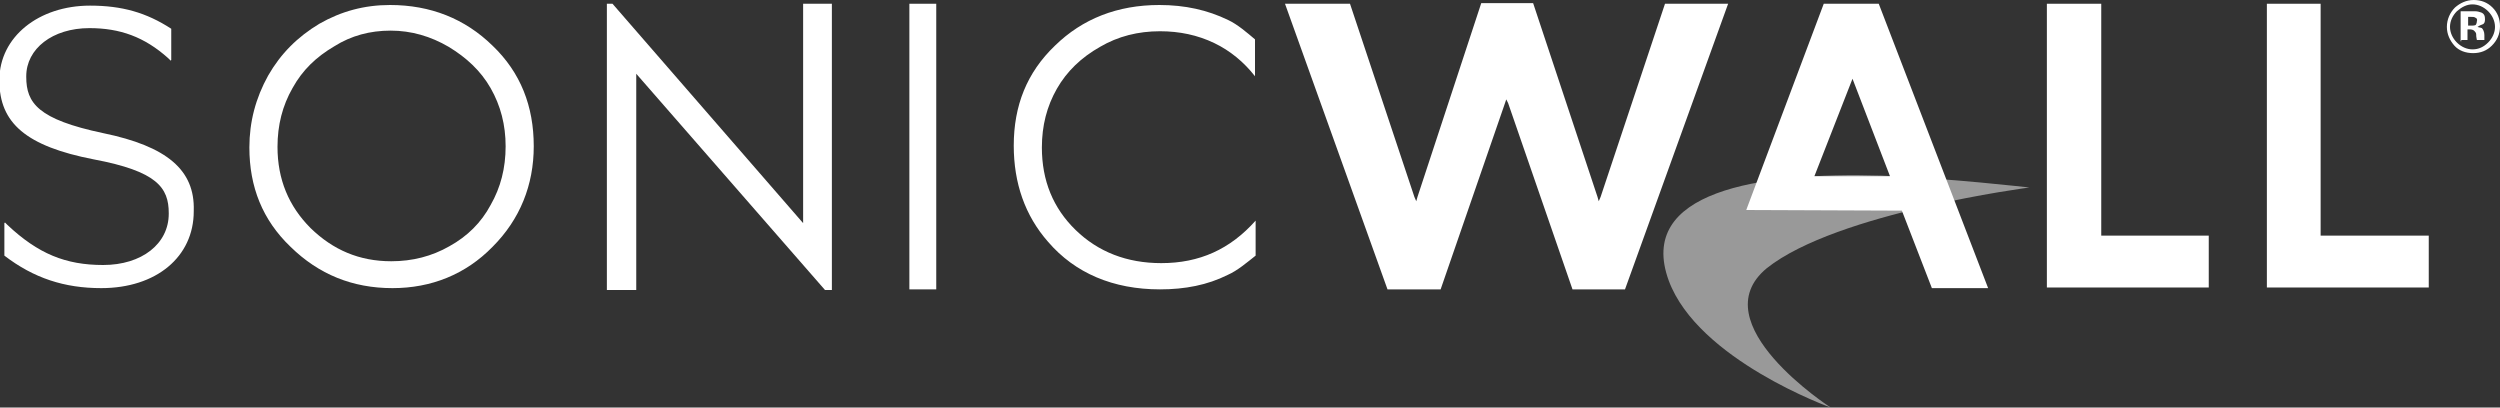
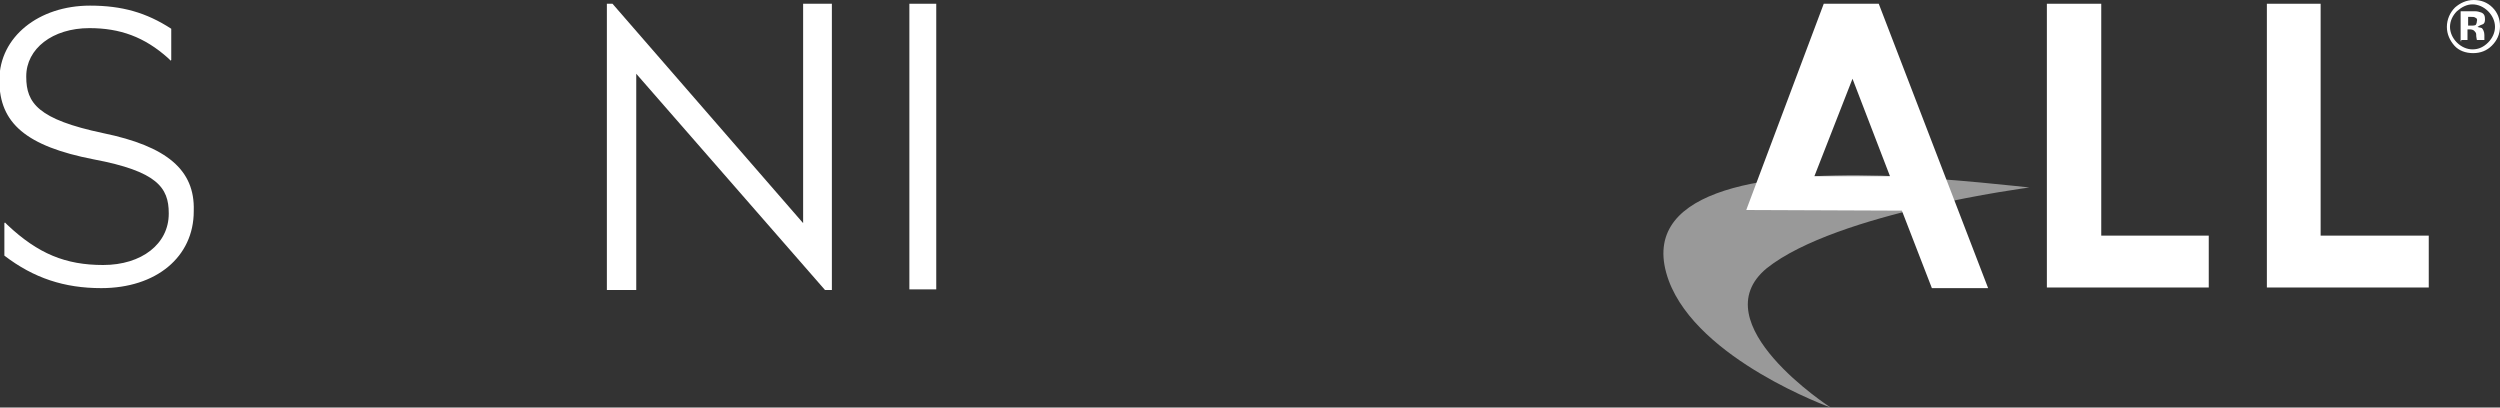
<svg xmlns="http://www.w3.org/2000/svg" version="1.1" id="Layer_1" x="0px" y="0px" viewBox="0 0 400 65.2" style="enable-background:new 0 0 400 65.2;" xml:space="preserve">
  <rect x="0" y="0" width="400" height="65.2" fill="#333333" stroke="none" />
  <style type="text/css">
	.st0{fill:#FFFFFF;}
	.st1{opacity:0.5;fill:#FFFFFF;enable-background:new    ;}
</style>
  <g id="Symbols">
    <g id="Logos-_x2F_-Sonic-Wall">
      <g id="Logo" transform="translate(20, 80)">
-         <path id="Shape" class="st0" d="M42.4-79.2c6.5,0,12,2.2,16.4,6.5c4.5,4.3,6.6,9.7,6.6,16.1c0,6.2-2.2,11.7-6.6,16.1     c-4.3,4.4-9.8,6.6-16,6.6c-6.4,0-11.8-2.2-16.3-6.6c-4.5-4.3-6.6-9.6-6.6-15.9c0-4.1,1-7.9,3-11.5c2-3.5,4.7-6.2,8.2-8.3     C34.6-78.2,38.3-79.2,42.4-79.2z M42.5-75.1c-3.3,0-6.3,0.8-9,2.5c-2.9,1.7-5.1,3.8-6.7,6.7c-1.6,2.8-2.4,5.9-2.4,9.4     c0,5.2,1.8,9.5,5.3,13c3.6,3.5,7.8,5.3,12.9,5.3c3.4,0,6.5-0.8,9.3-2.4c2.9-1.6,5.1-3.8,6.6-6.6c1.6-2.8,2.4-5.9,2.4-9.4     c0-3.4-0.8-6.5-2.4-9.3s-3.9-4.9-6.7-6.6C48.9-74.2,45.8-75.1,42.5-75.1z" />
        <polygon id="Shape_00000116228749285088205630000014003325068540615579_" class="st0" points="77.1,-33.6 77.1,-79.4 78,-79.4      108.5,-44.3 108.5,-79.4 113.1,-79.4 113.1,-33.6 112,-33.6 81.8,-68.2 81.8,-33.6    " />
        <polygon id="Shape_00000089552338833105777230000000053168535142931869_" class="st0" points="125.5,-79.4 129.8,-79.4      129.8,-33.7 125.5,-33.7    " />
        <path id="Shape_00000147179901970801559100000013064043812873497271_" class="st0" d="M280.6-79.4h-8.8l-12.4,33l24.9,0.1     l4.8,12.4h9L280.6-79.4z M270.3-51.8l6.1-15.6l6,15.6H270.3z" />
        <polygon id="Shape_00000044878490910992189720000013592022409990602421_" class="st0" points="307.5,-79.4 316.2,-79.4      316.2,-42.3 333.4,-42.3 333.4,-34 307.5,-34    " />
        <polygon id="Shape_00000076588584757846012870000002627387107343012266_" class="st0" points="342.7,-79.4 351.3,-79.4      351.3,-42.3 368.6,-42.3 368.6,-34 342.7,-34    " />
        <path id="Shape_00000121958577466552575260000009991439990525411469_" class="st1" d="M272.9-14.8c0,0-21.2-7.6-25.9-20.3     c-5.2-14.2,14.2-17.4,34-16.8c10.7,0.4,23.7,1.9,23.7,1.9s-30.8,4-42,12.9C252-28.3,272.9-14.8,272.9-14.8z" />
-         <path id="Shape_00000177443091481723875320000003680005947606581649_" class="st0" d="M180.9-44.7c-4.1,4.6-9,6.8-15.1,6.8     c-5.5,0-10.1-1.8-13.7-5.3c-3.6-3.5-5.4-7.9-5.4-13.2c0-3.5,0.8-6.6,2.4-9.4c1.6-2.8,3.9-5,6.9-6.7c2.9-1.7,6.1-2.5,9.6-2.5     c3.1,0,6,0.6,8.7,1.9c2.5,1.2,4.7,3,6.5,5.3v-5.9c-1.3-1.1-2.8-2.4-4.3-3.1c-3.3-1.6-6.9-2.4-11-2.4c-6.7,0-12.3,2.2-16.7,6.5     c-4.5,4.3-6.6,9.6-6.6,16c0,6,1.8,11.2,5.5,15.4c4.3,5,10.4,7.6,17.9,7.6c4,0,7.6-0.7,10.8-2.3c1.6-0.7,3.1-2,4.5-3.1V-44.7z" />
        <path id="Shape_00000124123084383590906970000006408828561700619449_" class="st0" d="M-3.5-58.7c-10.4-2.2-12.3-4.8-12.3-9v-0.1     c0-4.4,4.2-7.7,10.1-7.7c4.9,0,8.8,1.4,12.6,4.8l0.4,0.4l0.1-0.1v-5c-4-2.6-7.9-3.7-13-3.7c-8.2,0-14.5,5-14.5,11.9v0.1     c0,6.8,4.3,10.5,15.1,12.6C5.1-52.6,7-50,7-45.9v0.1c0,4.8-4.3,8.2-10.5,8.2c-6,0-10.4-1.8-15.3-6.4l-0.4-0.4l-0.1,0.1v5.2     c4.7,3.6,9.6,5.2,15.5,5.2c8.8,0,14.8-5,14.8-12.3v-0.1C11.2-52.8,6.7-56.6-3.5-58.7z" />
-         <polygon id="Shape_00000057110997923970879380000012527298680405337736_" class="st0" points="246.4,-79.4 236.1,-48.5      235.8,-47.8 235.6,-48.5 225.3,-79.5 217,-79.5 206.8,-48.5 206.6,-47.8 206.3,-48.5 196,-79.4 185.6,-79.4 202,-33.7      210.5,-33.7 220.8,-63.5 221,-64.1 221.3,-63.5 231.6,-33.7 240,-33.7 256.5,-79.4    " />
        <path id="Shape_00000166637311253706504020000003582822115398218140_" class="st0" d="M378.7-72.7c-0.8,0.8-1.8,1.2-3,1.2     s-2.3-0.4-3-1.2c-0.7-0.8-1.2-1.8-1.2-3c0-1.2,0.5-2.3,1.3-3.1c0.8-0.7,1.8-1.2,3-1.2c1.2,0,2.2,0.4,3,1.2c0.8,0.8,1.2,1.8,1.2,3     C380-74.5,379.5-73.5,378.7-72.7z M373.1-78.2c-0.7,0.7-1.1,1.6-1.1,2.5s0.4,1.8,1.1,2.5c0.7,0.7,1.6,1.1,2.5,1.1     c1,0,1.8-0.4,2.5-1.1c0.7-0.7,1.1-1.6,1.1-2.5s-0.4-1.8-1.1-2.5c-0.7-0.7-1.6-1.1-2.5-1.1C374.7-79.3,373.9-78.9,373.1-78.2z      M373.7-73.4v-4.8c0.2,0,0.7,0,1.3,0c0.6,0,1,0,1,0c0.4,0,0.7,0.1,1,0.2c0.5,0.2,0.6,0.6,0.6,1.1c0,0.4-0.1,0.7-0.4,0.8     s-0.5,0.2-0.8,0.4c0.2,0.1,0.5,0.1,0.7,0.2c0.2,0.2,0.4,0.6,0.4,1.1v0.5v0.1v0.1v0.1h-1.2c0-0.1-0.1-0.4-0.1-0.6     c0-0.2,0-0.5-0.1-0.6c-0.1-0.1-0.1-0.2-0.4-0.4c-0.1,0-0.2-0.1-0.5-0.1h-0.2h-0.2v1.7h-1V-73.4z M376-77.2     c-0.1-0.1-0.4-0.1-0.7-0.1h-0.4v1.4h0.5c0.2,0,0.5,0,0.7-0.1c0.1-0.1,0.2-0.4,0.2-0.6C376.4-76.9,376.3-77.1,376-77.2z" />
      </g>
    </g>
  </g>
</svg>